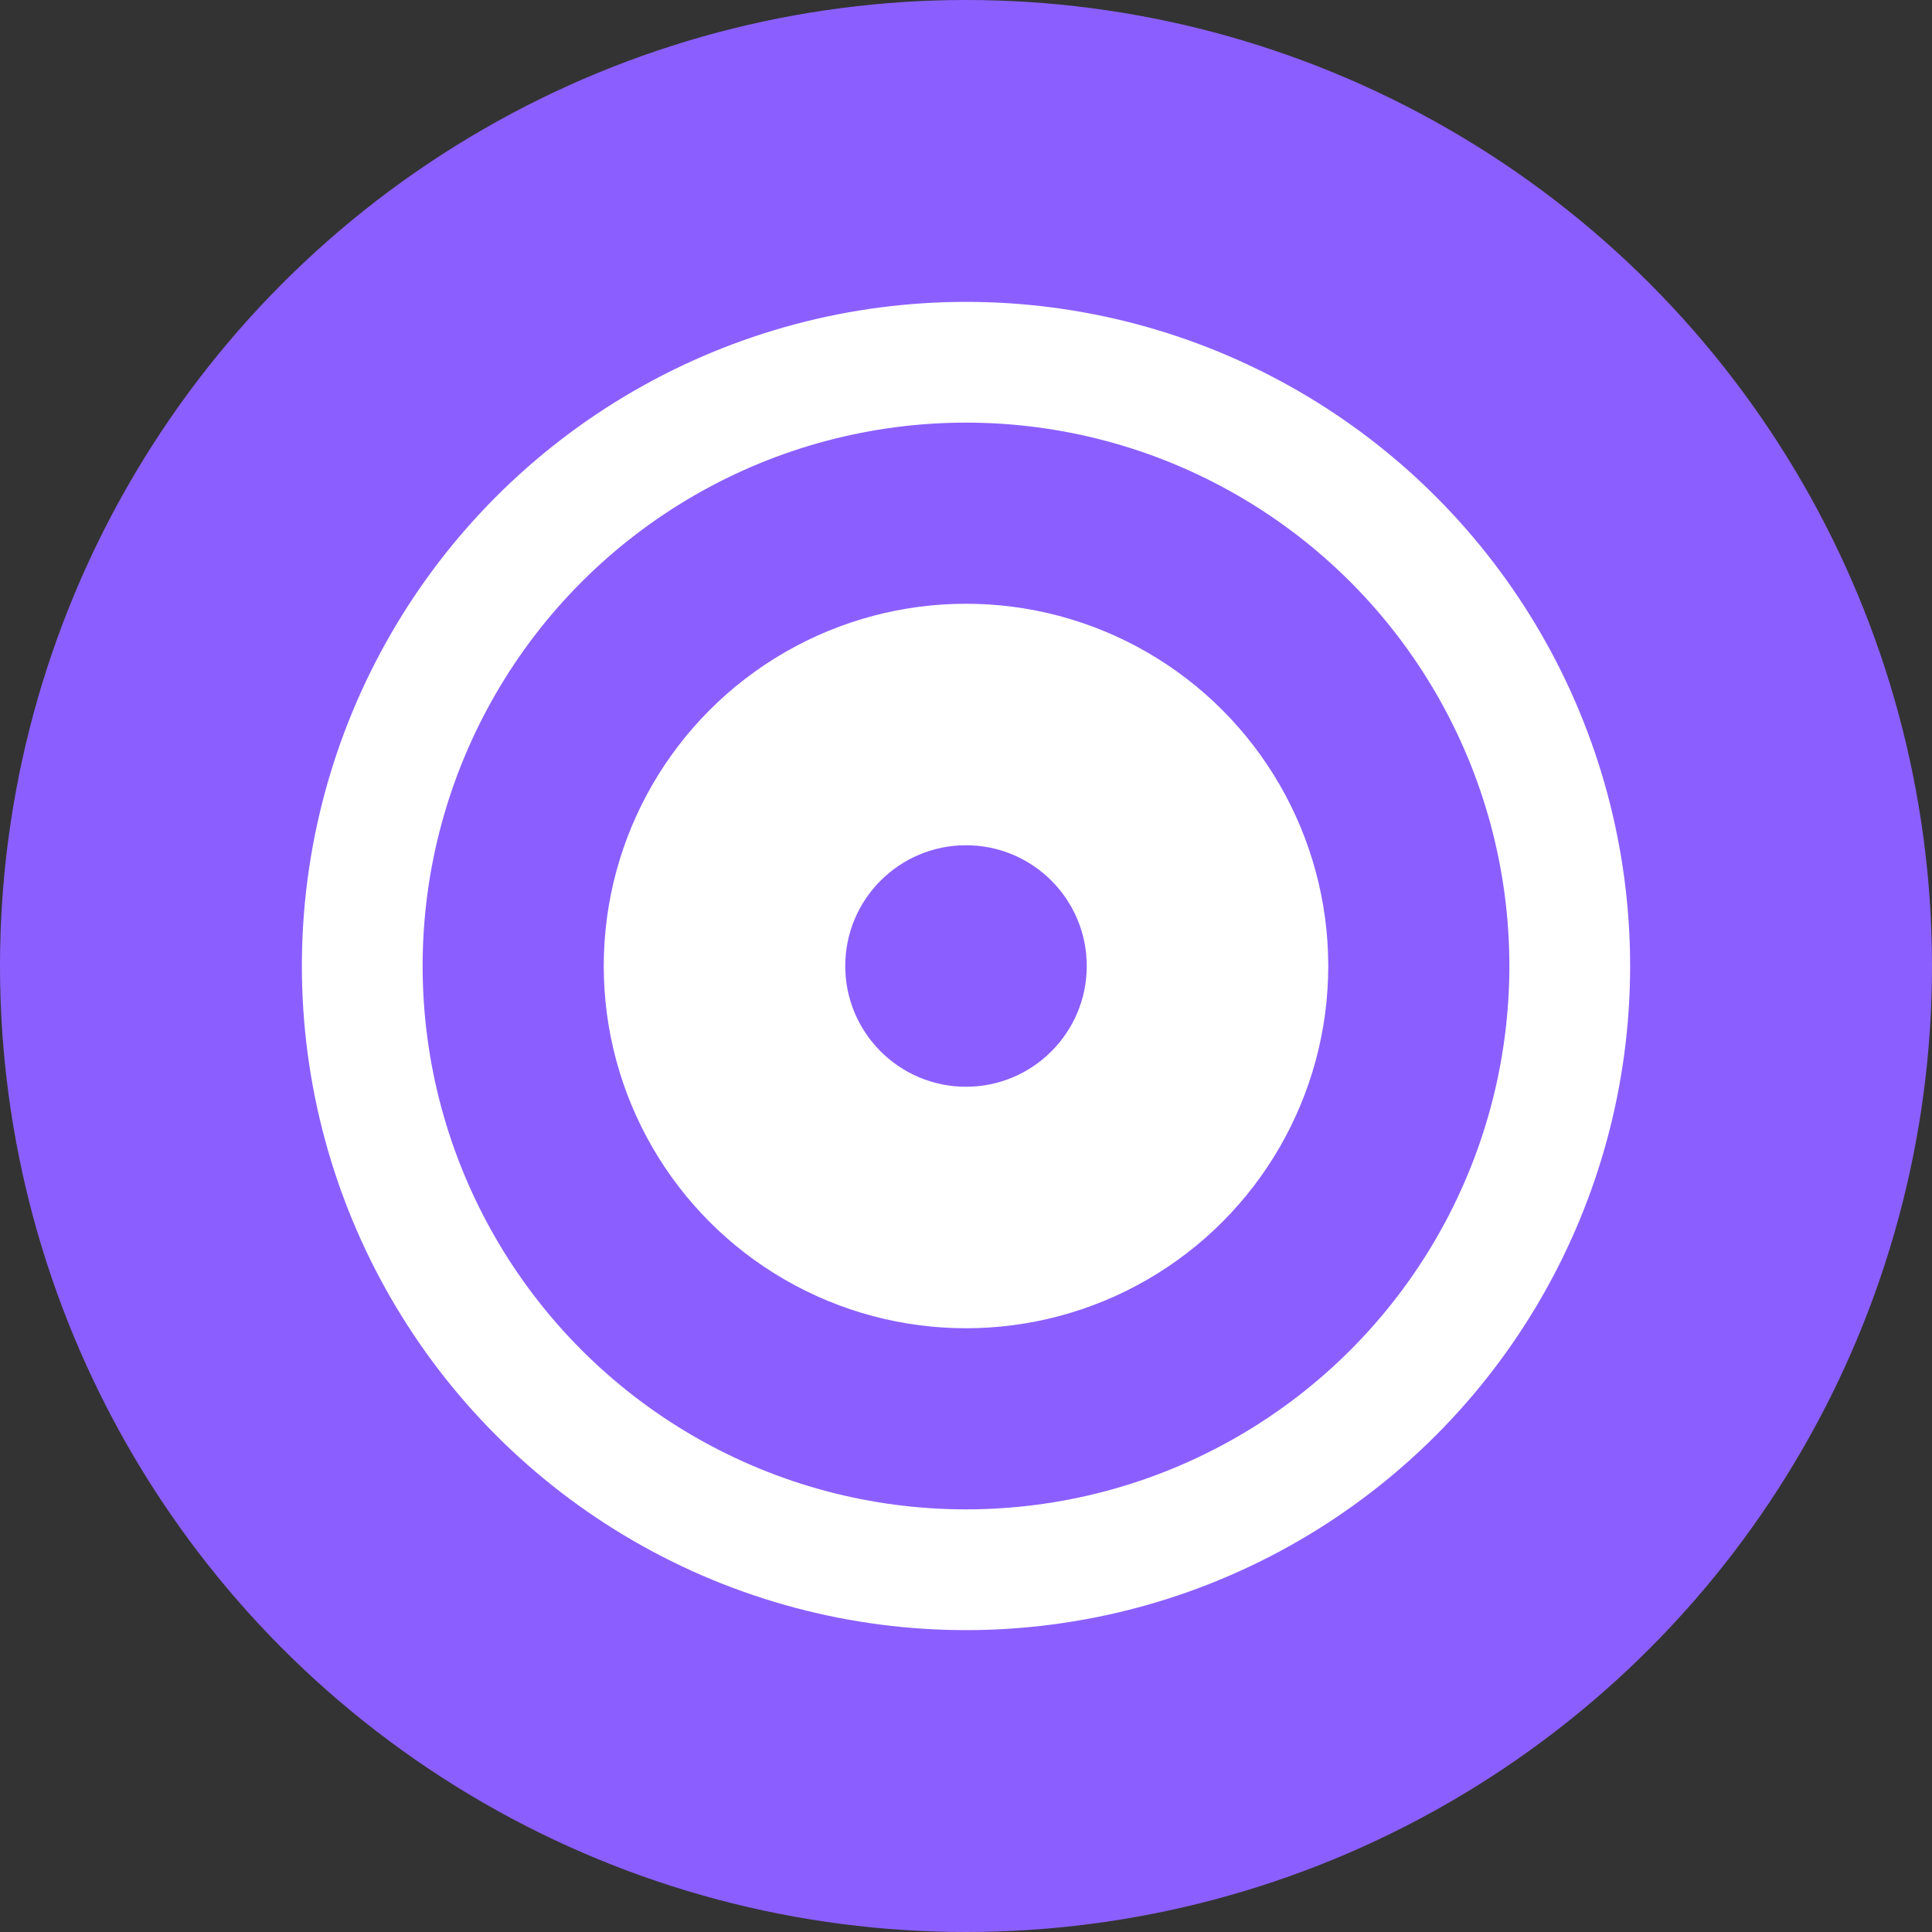
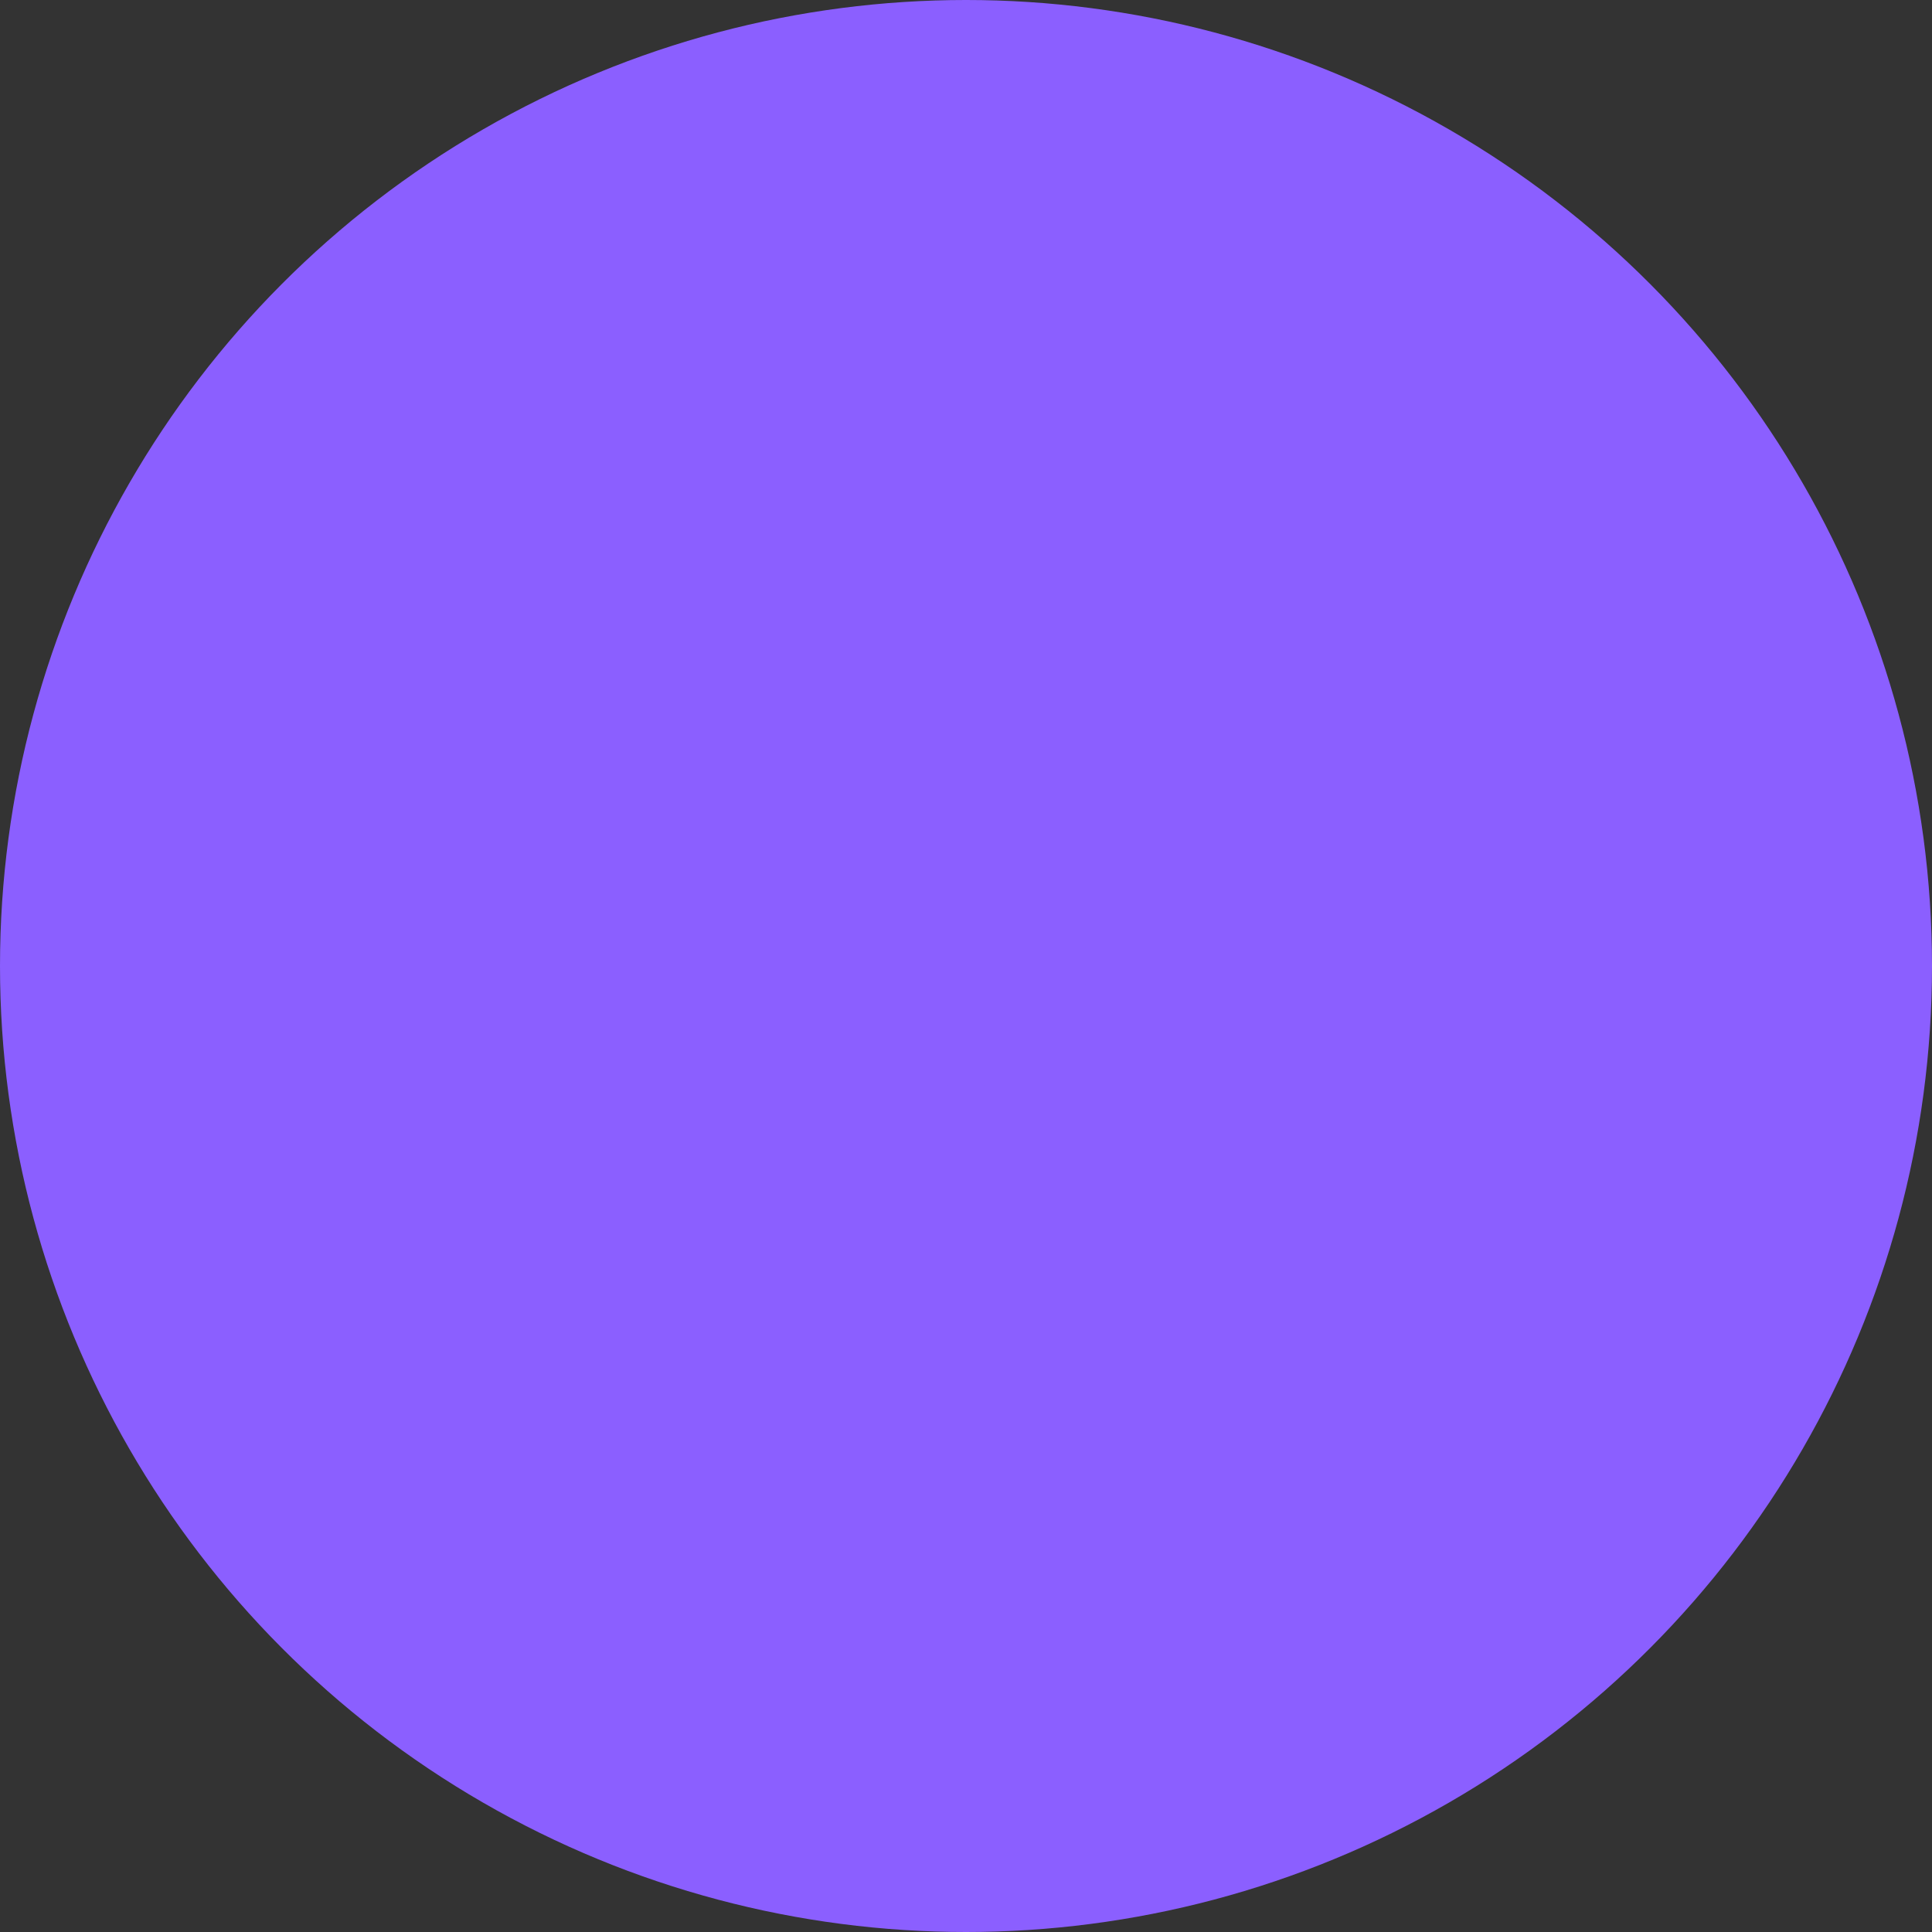
<svg xmlns="http://www.w3.org/2000/svg" width="32" height="32" viewBox="0 0 32 32" fill="none">
  <rect x="0" y="0" width="32" height="32" fill="#333333" stroke="none" />
  <circle cx="16" cy="16" r="16" fill="#8B5FFF" />
-   <circle cx="16" cy="16" r="10" stroke="white" stroke-width="2" />
-   <circle cx="16" cy="16" r="6" fill="white" />
  <circle cx="16" cy="16" r="2" fill="#8B5FFF" />
</svg>